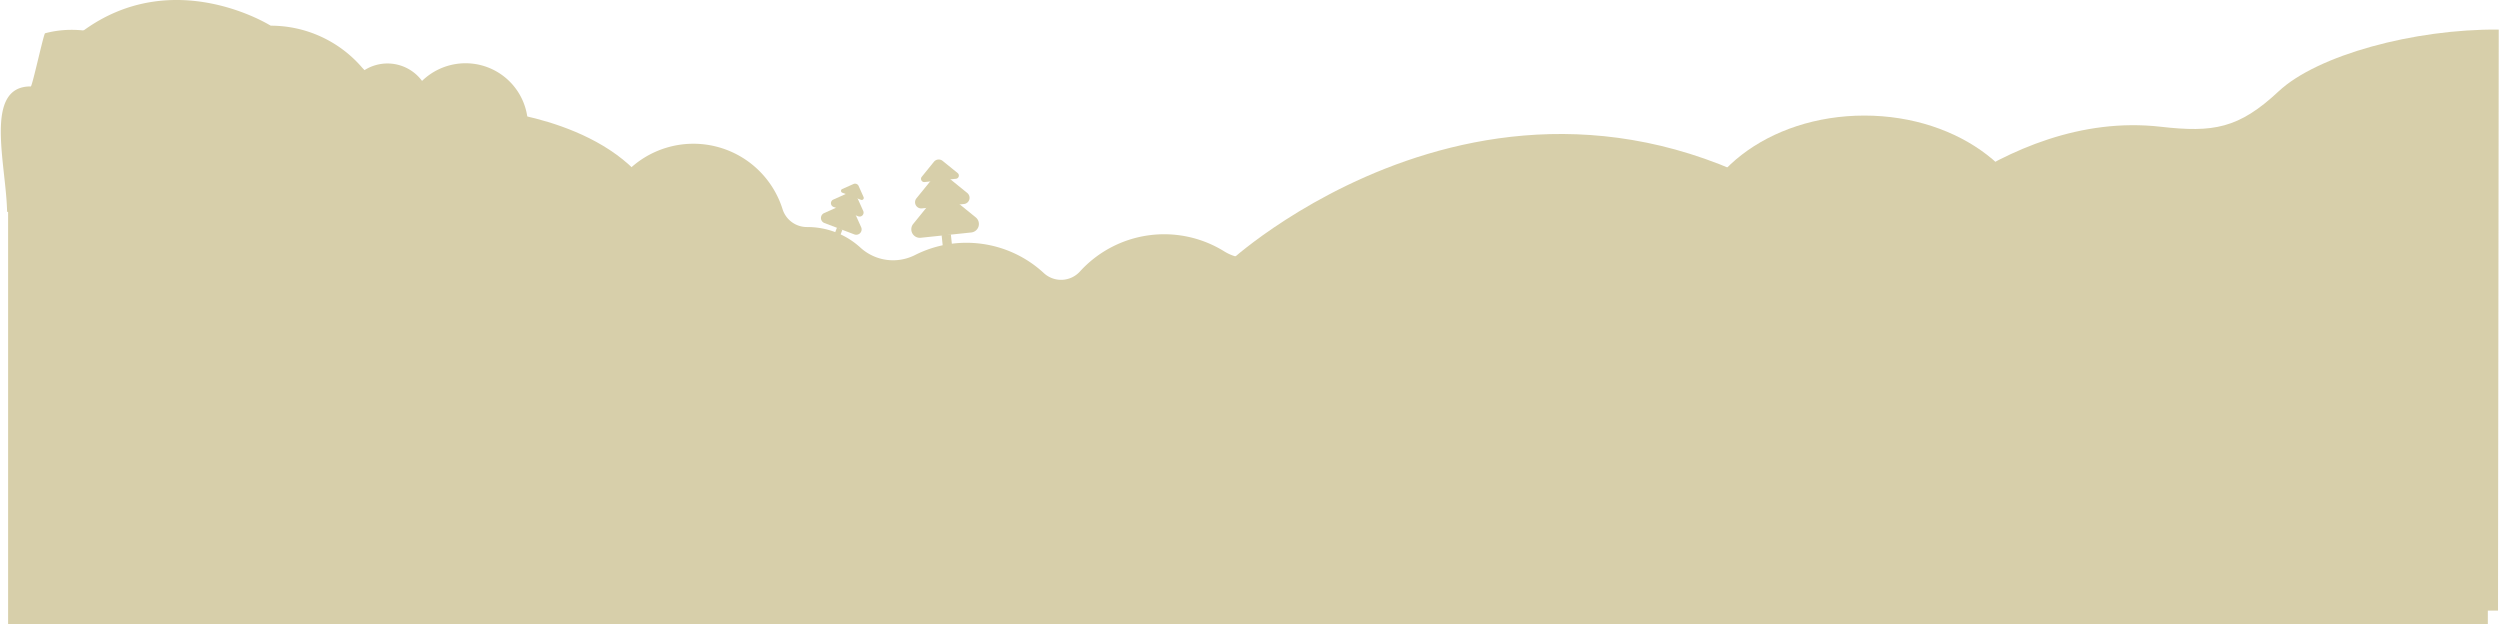
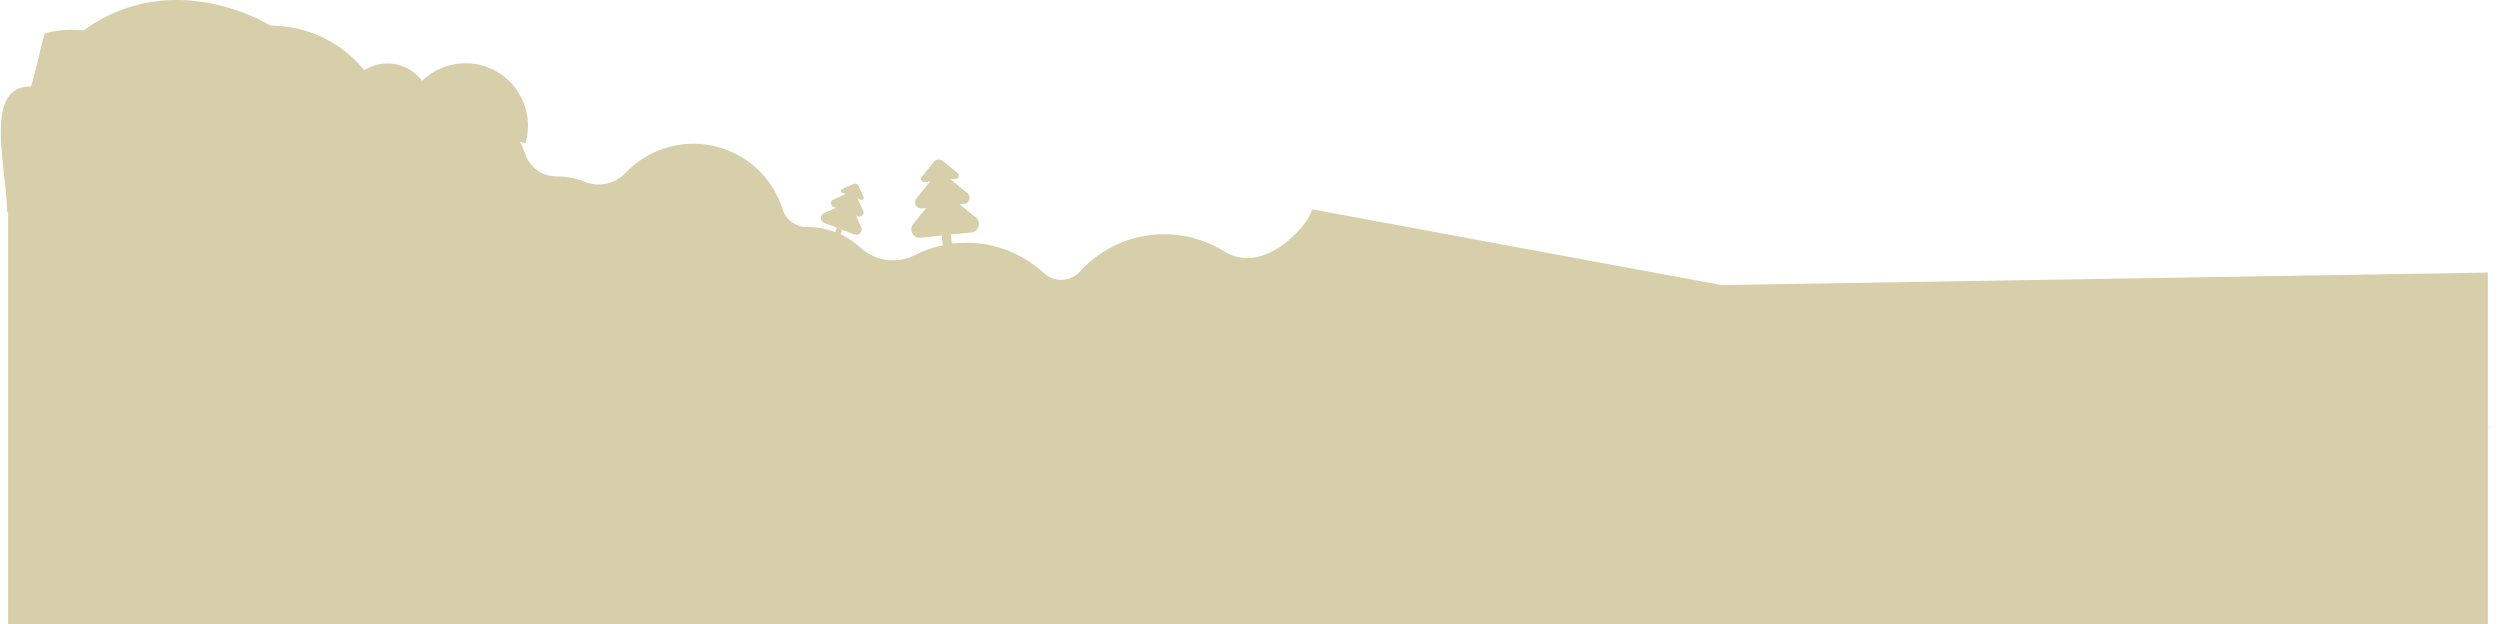
<svg xmlns="http://www.w3.org/2000/svg" width="1233" height="308" fill="none">
-   <path fill="#D7CFAA" d="M243.475 54.579s62.16 5.462 81.346 45.891l-20.642 9.107-64.833-40.307 4.129-14.691ZM607.727 127.864s152.052-138.099 315.518-1.343c0 0 63.602-73.037 142.485-64.003 25.78 2.931 38.4.948 58.08-17.466 19.05-17.838 66.87-30.849 108.57-30.463l-.36 286.566H603.027l4.7-173.291Z" />
  <path fill="#D7CFAA" d="m1231.11 211.253-85.25-11.902a128.767 128.767 0 0 1-38.22-5.765c-14.87 44.802-57.1 77.121-106.9 77.121a112.382 112.382 0 0 1-85.2-38.979 112.62 112.62 0 0 1-93.368 38.681 112.616 112.616 0 0 1-86.797-51.769 112.802 112.802 0 0 1-105.814-37.684 56.183 56.183 0 0 1-44.351 45.821 56.189 56.189 0 0 1-58.606-25.139 56.183 56.183 0 0 1-90.862 12.706 56.187 56.187 0 0 1-14.859-31.888 38.895 38.895 0 0 1-36.579 4.786 38.899 38.899 0 0 1-24.125-27.91 46.105 46.105 0 0 1-55.917-15.883 35.949 35.949 0 0 1-64.491-12.214 46.545 46.545 0 0 1-64.78-16.27 59.58 59.58 0 0 1-42.544 16.838A59.56 59.56 0 0 1 90.513 113.5a41.861 41.861 0 0 1-46.07 12.773 41.857 41.857 0 0 1-20.078-14.982C19.358 104.365 3.5 104.5 3.5 104.5 3.075 80.985-8.237 42.486 15.185 42.633c.733 0 6.352-26.031 7.04-26.217C50.65 8.81 74.87 29.226 84.876 28.225c16.611-1.656 30.623-15.556 48.603-15.556a59.423 59.423 0 0 1 44.875 20.393 37.197 37.197 0 0 0 31.986 12.336c1.641-.173 3.29-.259 4.94-.259a46.545 46.545 0 0 1 43.893 31.044 16.12 16.12 0 0 0 15.287 10.822h.293a35.817 35.817 0 0 1 13.495 2.618 18.452 18.452 0 0 0 20.344-4.397 46.08 46.08 0 0 1 43.838-13.133 46.088 46.088 0 0 1 33.546 31.127 12.575 12.575 0 0 0 12.087 8.755h.103a38.743 38.743 0 0 1 26.163 10.119 23.9 23.9 0 0 0 26.9 3.718 56.208 56.208 0 0 1 63.607 8.892 12.55 12.55 0 0 0 17.789-.806 56.18 56.18 0 0 1 71.131-9.943c20.738 12.845 43.244-15.34 43.245-20.735" />
  <path fill="#D7CFAA" d="m417.869 99.981-11.423 5.121a2.651 2.651 0 0 0 .142 4.885l14.774 5.619a2.653 2.653 0 0 0 2.87-.655 2.644 2.644 0 0 0 .492-2.902l-5.125-11.423a1.305 1.305 0 0 0-1.73-.645Z" />
  <path fill="#D7CFAA" d="m421.187 93.856-10.26 4.602a1.956 1.956 0 0 0-.764 2.875c.215.311.516.553.866.696l12.298 4.676a1.958 1.958 0 0 0 2.059-.508 1.957 1.957 0 0 0 .384-2.087l-4.583-10.254Z" />
  <path fill="#D7CFAA" d="m420.903 90.77-5.486 2.443a.974.974 0 0 0-.632.942.977.977 0 0 0 .685.904l9.176 3.493a1 1 0 0 0 1.27-1.348l-2.443-5.486a1.915 1.915 0 0 0-1.087-1.011 1.924 1.924 0 0 0-1.483.063ZM415.509 113.205l-2.694-1.025-1.355 3.562 2.694 1.025 1.355-3.562ZM462.91 95.008l-12.498 15.419a4.202 4.202 0 0 0 3.704 6.84l24.917-2.614a4.202 4.202 0 0 0 2.208-7.441l-15.419-12.498a2.08 2.08 0 0 0-2.912.294Z" />
  <path fill="#D7CFAA" d="m463.233 83.965-11.238 13.841a3.068 3.068 0 0 0-.315 3.394 3.07 3.07 0 0 0 3.017 1.585l20.755-2.169a3.074 3.074 0 0 0 2.615-2.18 3.071 3.071 0 0 0-1.008-3.253l-13.826-11.218Z" />
  <path fill="#D7CFAA" d="m460.604 79.8-6.005 7.408a1.59 1.59 0 0 0 .496 2.407c.278.146.594.206.907.172l15.482-1.617a1.585 1.585 0 0 0 1.353-2.056 1.583 1.583 0 0 0-.522-.763l-7.407-6a3.061 3.061 0 0 0-3.386-.313 3.06 3.06 0 0 0-.918.763ZM468.958 115.509l-4.548.477.629 6.01 4.548-.476-.629-6.011ZM133.463 12.652s-48.1-30.292-92.901 2.868l9.073 17.011 57.841.284 25.987-20.163ZM199.474 55.718a30.77 30.77 0 0 1 25.294-24.134 30.779 30.779 0 0 1 34.384 39.035" />
  <path fill="#D7CFAA" d="M170.565 47.25a21.199 21.199 0 0 1 41.137 10.26M4 100l563 45.191 660-10.774V308H4V100Z" />
-   <ellipse cx="919.5" cy="123" fill="#D7CFAA" rx="85.5" ry="66" />
</svg>